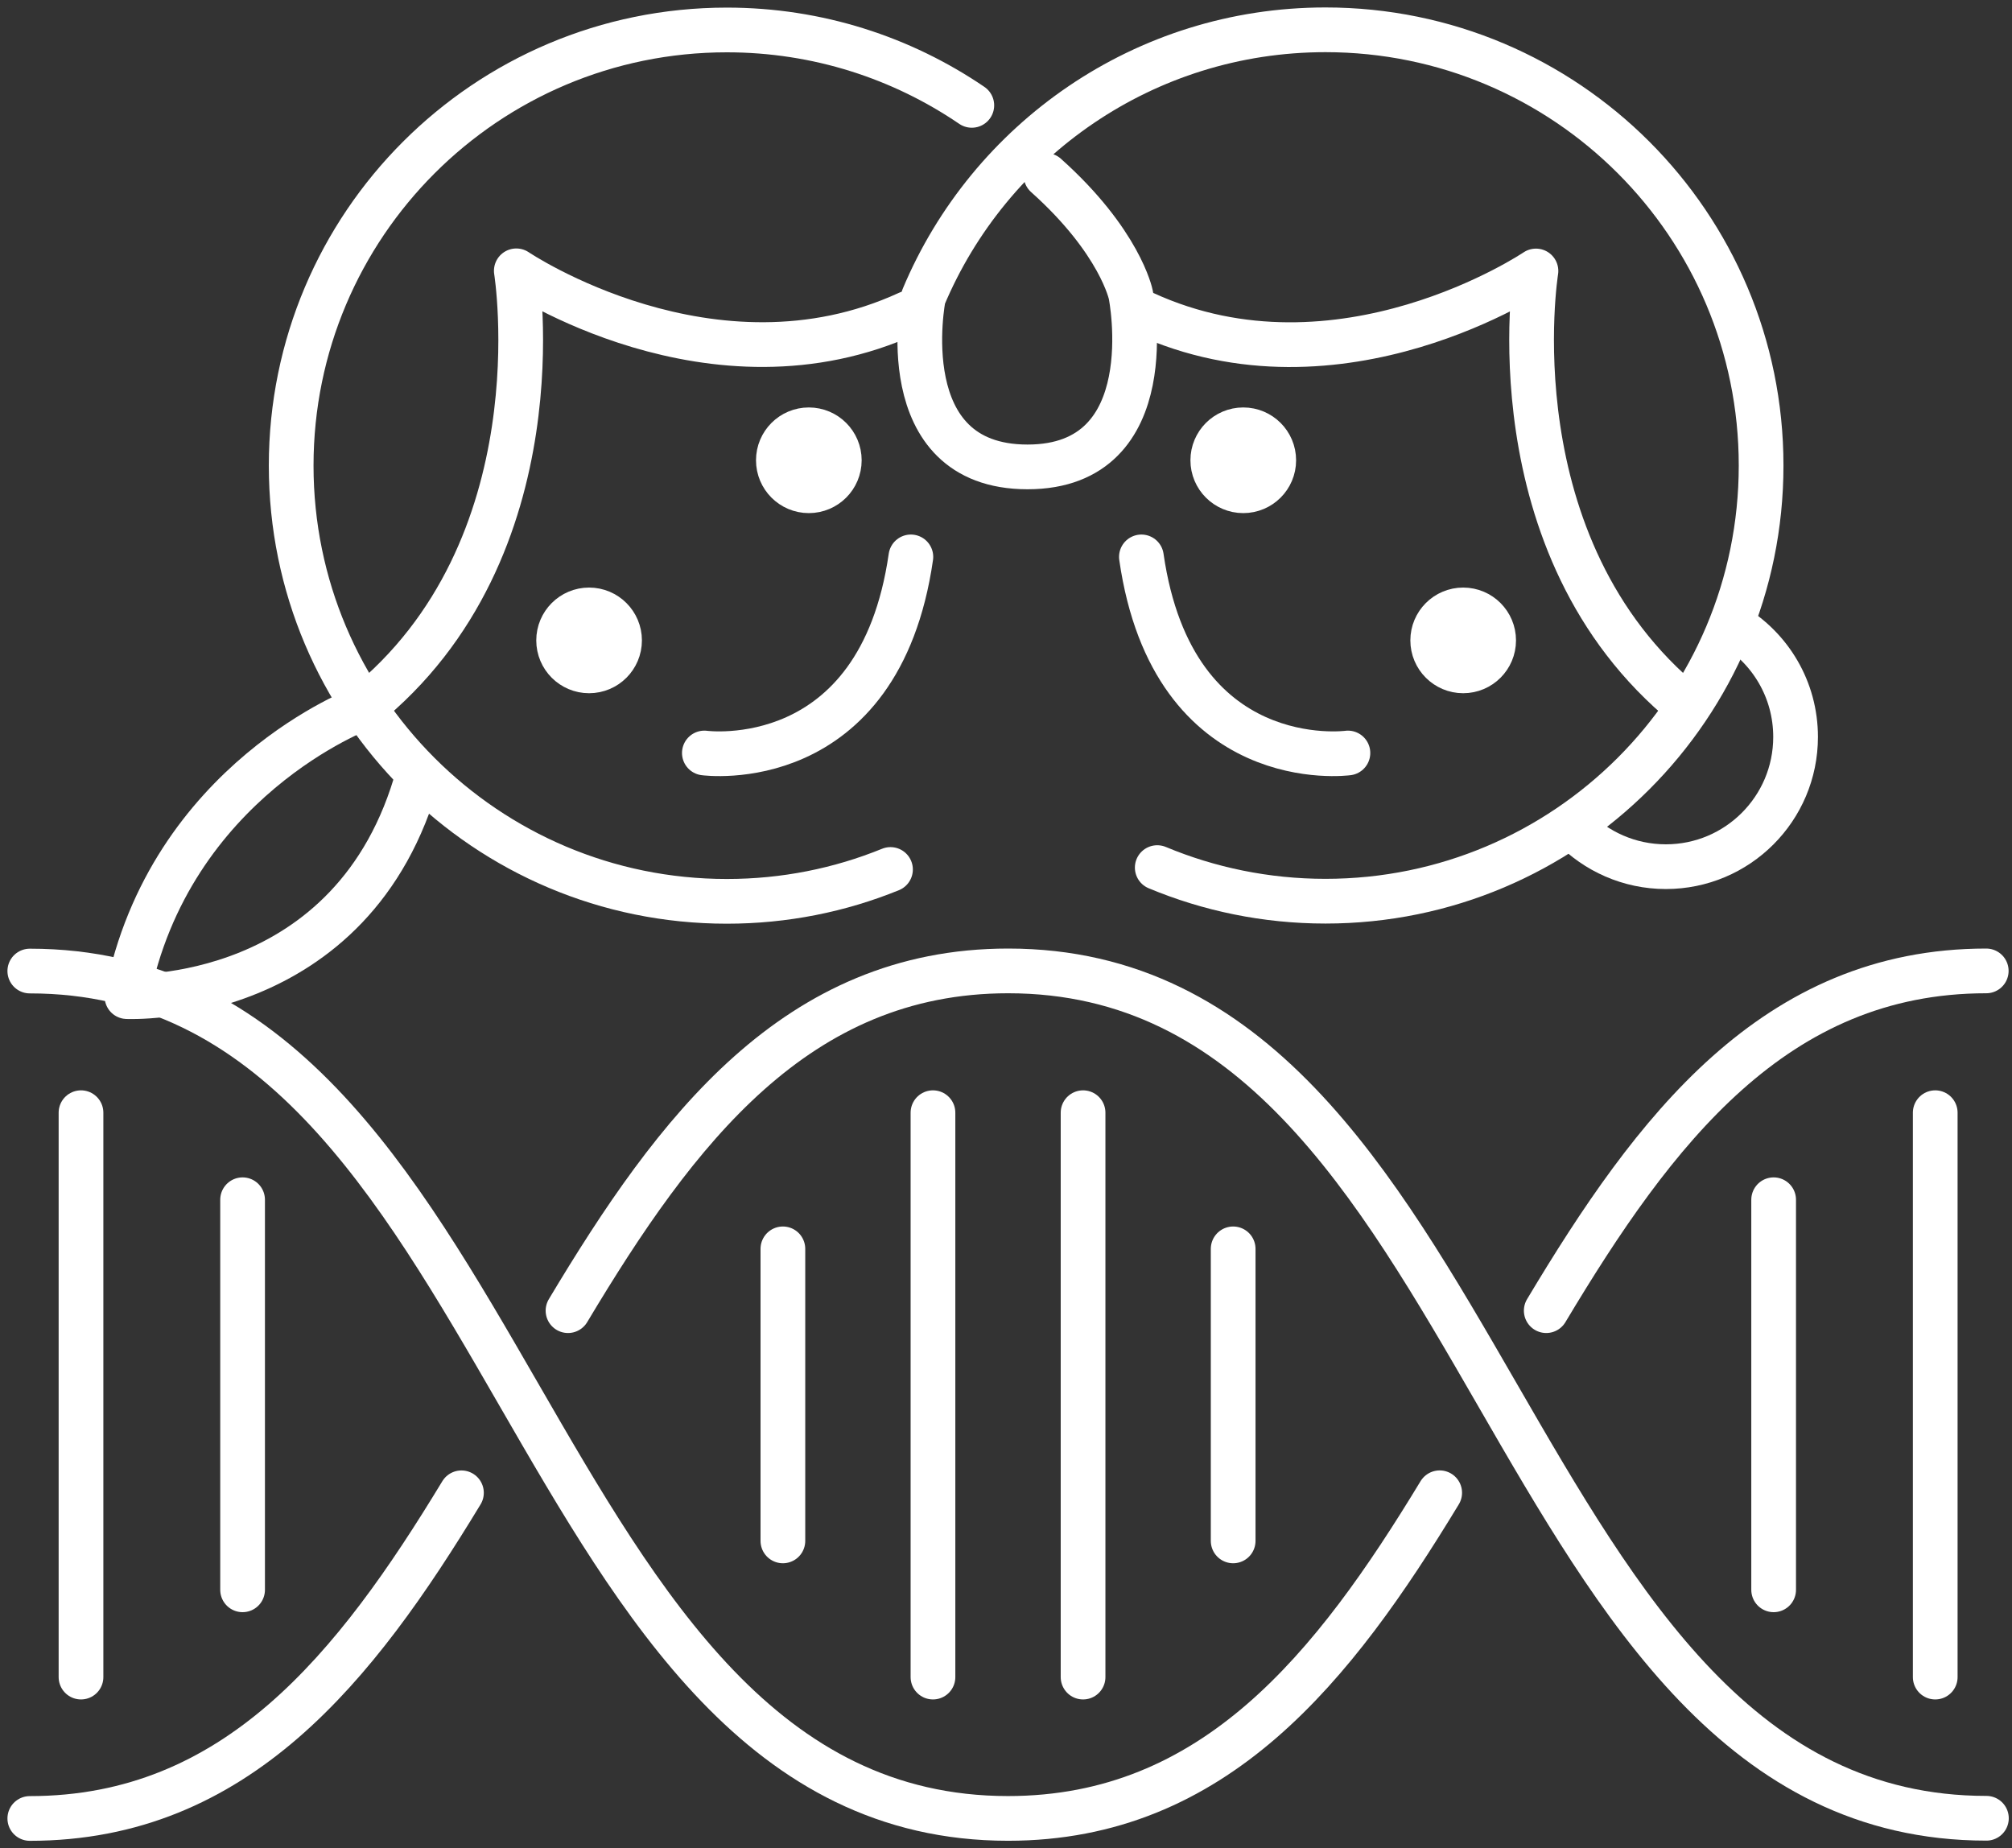
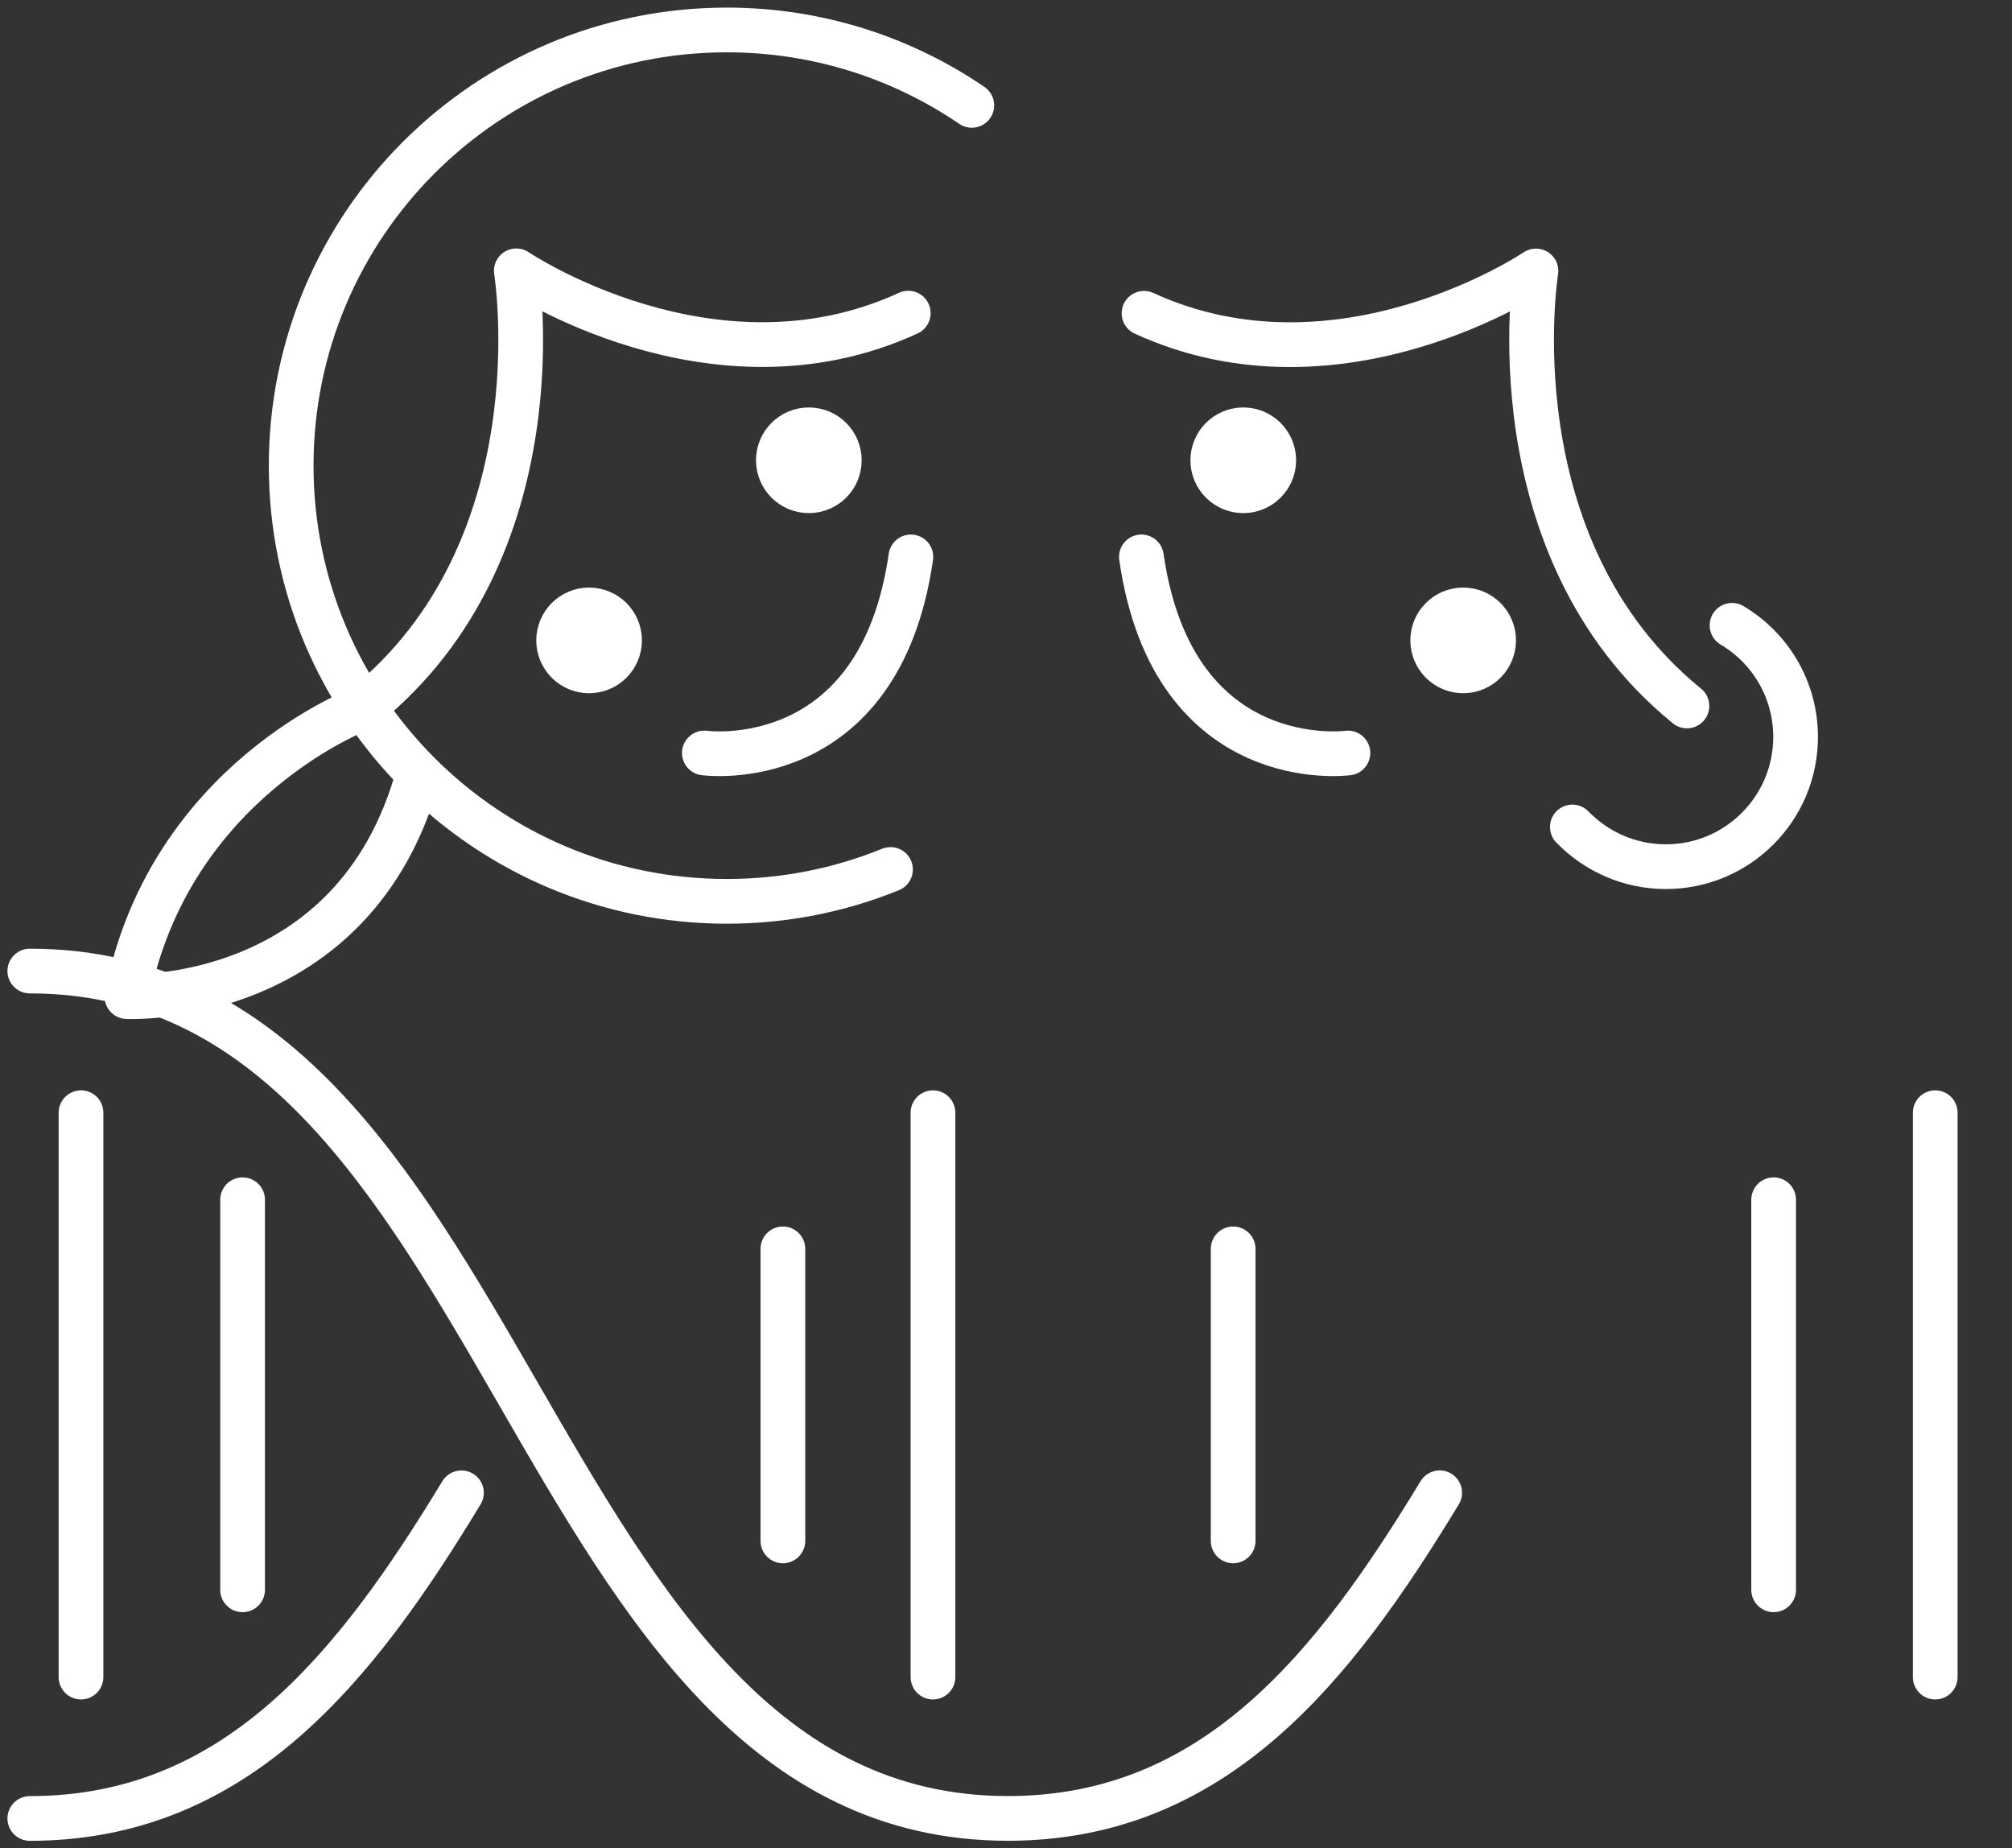
<svg xmlns="http://www.w3.org/2000/svg" width="135" height="124" viewBox="0 0 135 124" fill="none">
  <rect x="0" y="0" width="135" height="124" fill="#333333" stroke="none" />
-   <path d="M103.749 87.933C110.992 75.829 119.053 65.139 133.272 65.139" stroke="white" stroke-width="3" stroke-linecap="round" stroke-linejoin="round" />
  <path d="M2 65.148C34.818 65.148 34.818 121.999 67.636 121.999C81.492 121.999 89.495 111.869 96.599 100.151" stroke="white" stroke-width="3" stroke-linecap="round" stroke-linejoin="round" />
-   <path d="M38.112 87.933C45.356 75.829 53.417 65.139 67.648 65.139C100.466 65.139 100.466 121.989 133.283 121.989" stroke="white" stroke-width="3" stroke-linecap="round" stroke-linejoin="round" />
  <path d="M2 122.002C15.856 122.002 23.859 111.872 30.962 100.154" stroke="white" stroke-width="3" stroke-linecap="round" stroke-linejoin="round" />
  <path d="M5.435 74.652V112.517" stroke="white" stroke-width="3" stroke-linecap="round" stroke-linejoin="round" />
  <path d="M129.849 74.652V112.517" stroke="white" stroke-width="3" stroke-linecap="round" stroke-linejoin="round" />
  <path d="M62.6 74.652V112.517" stroke="white" stroke-width="3" stroke-linecap="round" stroke-linejoin="round" />
-   <path d="M72.671 74.652V112.517" stroke="white" stroke-width="3" stroke-linecap="round" stroke-linejoin="round" />
  <path d="M16.277 80.492V106.662" stroke="white" stroke-width="3" stroke-linecap="round" stroke-linejoin="round" />
  <path d="M119.007 80.492V106.662" stroke="white" stroke-width="3" stroke-linecap="round" stroke-linejoin="round" />
  <path d="M52.53 83.787V103.38" stroke="white" stroke-width="3" stroke-linecap="round" stroke-linejoin="round" />
  <path d="M82.742 83.787V103.38" stroke="white" stroke-width="3" stroke-linecap="round" stroke-linejoin="round" />
  <path d="M59.75 58.334C56.362 59.713 52.658 60.472 48.768 60.472C32.622 60.472 19.537 47.387 19.537 31.241C19.537 15.095 32.622 2.01 48.768 2.01C54.867 2.01 60.521 3.879 65.206 7.069" stroke="white" stroke-width="3" stroke-linecap="round" stroke-linejoin="round" />
  <path d="M28.065 51.934C23.801 67.578 8.519 66.865 8.519 66.865C11.358 52.296 24.338 47.495 24.338 47.495C37.669 36.828 34.643 18.17 34.643 18.17C34.643 18.17 47.798 27.061 60.942 21.009" stroke="white" stroke-width="3" stroke-linecap="round" stroke-linejoin="round" />
  <path d="M39.526 45.009C40.656 45.009 41.571 44.094 41.571 42.965C41.571 41.835 40.656 40.92 39.526 40.92C38.397 40.92 37.482 41.835 37.482 42.965C37.482 44.094 38.397 45.009 39.526 45.009Z" fill="white" stroke="white" stroke-width="3" stroke-linecap="round" stroke-linejoin="round" />
  <path d="M54.27 32.925C55.4 32.925 56.315 32.01 56.315 30.881C56.315 29.751 55.4 28.836 54.27 28.836C53.141 28.836 52.226 29.751 52.226 30.881C52.226 32.01 53.141 32.925 54.27 32.925Z" fill="white" stroke="white" stroke-width="3" stroke-linecap="round" stroke-linejoin="round" />
  <path d="M47.261 50.519C47.261 50.519 58.99 52.119 61.117 37.363" stroke="white" stroke-width="3" stroke-linecap="round" stroke-linejoin="round" />
  <path d="M76.761 21.019C89.916 27.059 103.059 18.18 103.059 18.18C103.059 18.18 100.068 36.674 113.189 47.364" stroke="white" stroke-width="3" stroke-linecap="round" stroke-linejoin="round" />
  <path d="M98.176 45.009C99.305 45.009 100.22 44.094 100.22 42.965C100.22 41.835 99.305 40.92 98.176 40.92C97.047 40.92 96.131 41.835 96.131 42.965C96.131 44.094 97.047 45.009 98.176 45.009Z" fill="white" stroke="white" stroke-width="3" stroke-linecap="round" stroke-linejoin="round" />
  <path d="M83.42 32.925C84.549 32.925 85.465 32.01 85.465 30.881C85.465 29.751 84.549 28.836 83.42 28.836C82.291 28.836 81.375 29.751 81.375 30.881C81.375 32.01 82.291 32.925 83.42 32.925Z" fill="white" stroke="white" stroke-width="3" stroke-linecap="round" stroke-linejoin="round" />
  <path d="M90.442 50.519C90.442 50.519 78.712 52.119 76.585 37.363" stroke="white" stroke-width="3" stroke-linecap="round" stroke-linejoin="round" />
-   <path d="M77.648 58.208C81.118 59.656 84.939 60.462 88.934 60.462C105.08 60.462 118.166 47.377 118.166 31.231C118.166 15.085 105.08 2 88.934 2C76.784 2 66.374 9.407 61.958 19.945C61.958 19.945 59.703 31.325 68.945 31.325C78.186 31.325 75.873 19.77 75.873 19.77C75.873 19.77 75.16 16.218 70.183 11.767" stroke="white" stroke-width="3" stroke-linecap="round" stroke-linejoin="round" />
  <path d="M116.215 41.953C118.773 43.472 120.479 46.252 120.479 49.442C120.479 54.255 116.577 58.146 111.775 58.146C109.31 58.146 107.09 57.118 105.501 55.482" stroke="white" stroke-width="3" stroke-linecap="round" stroke-linejoin="round" />
</svg>